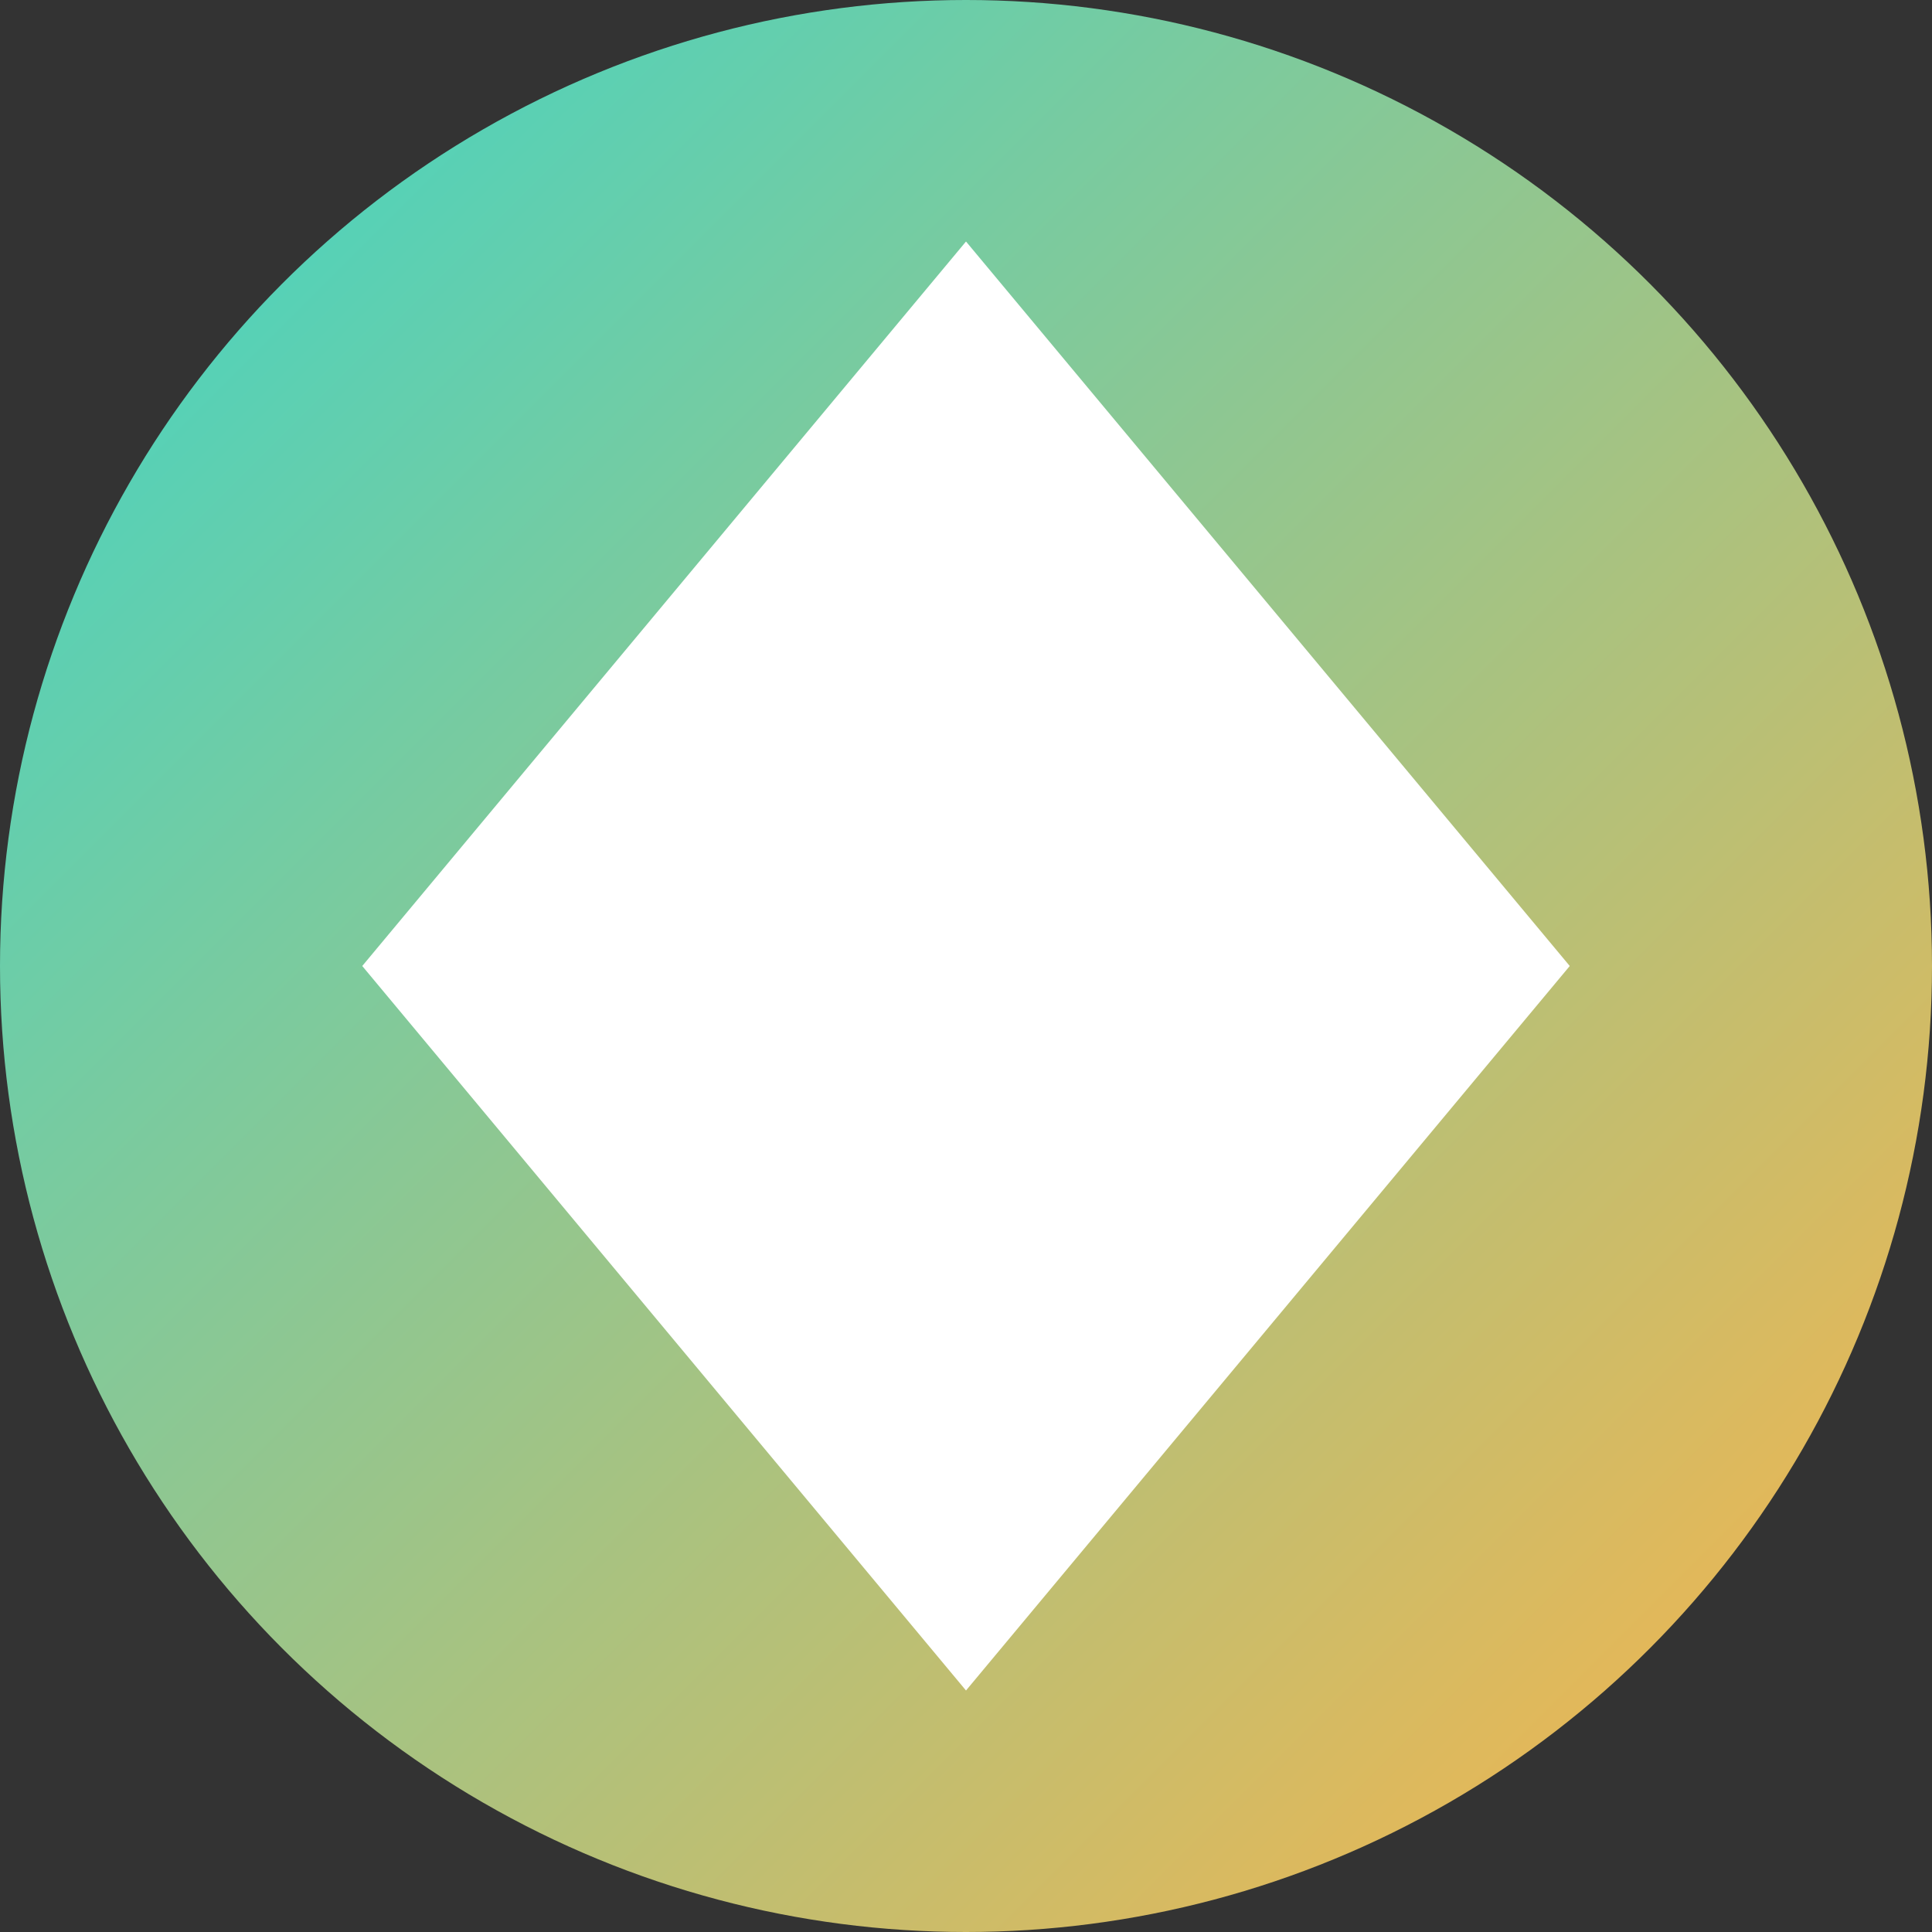
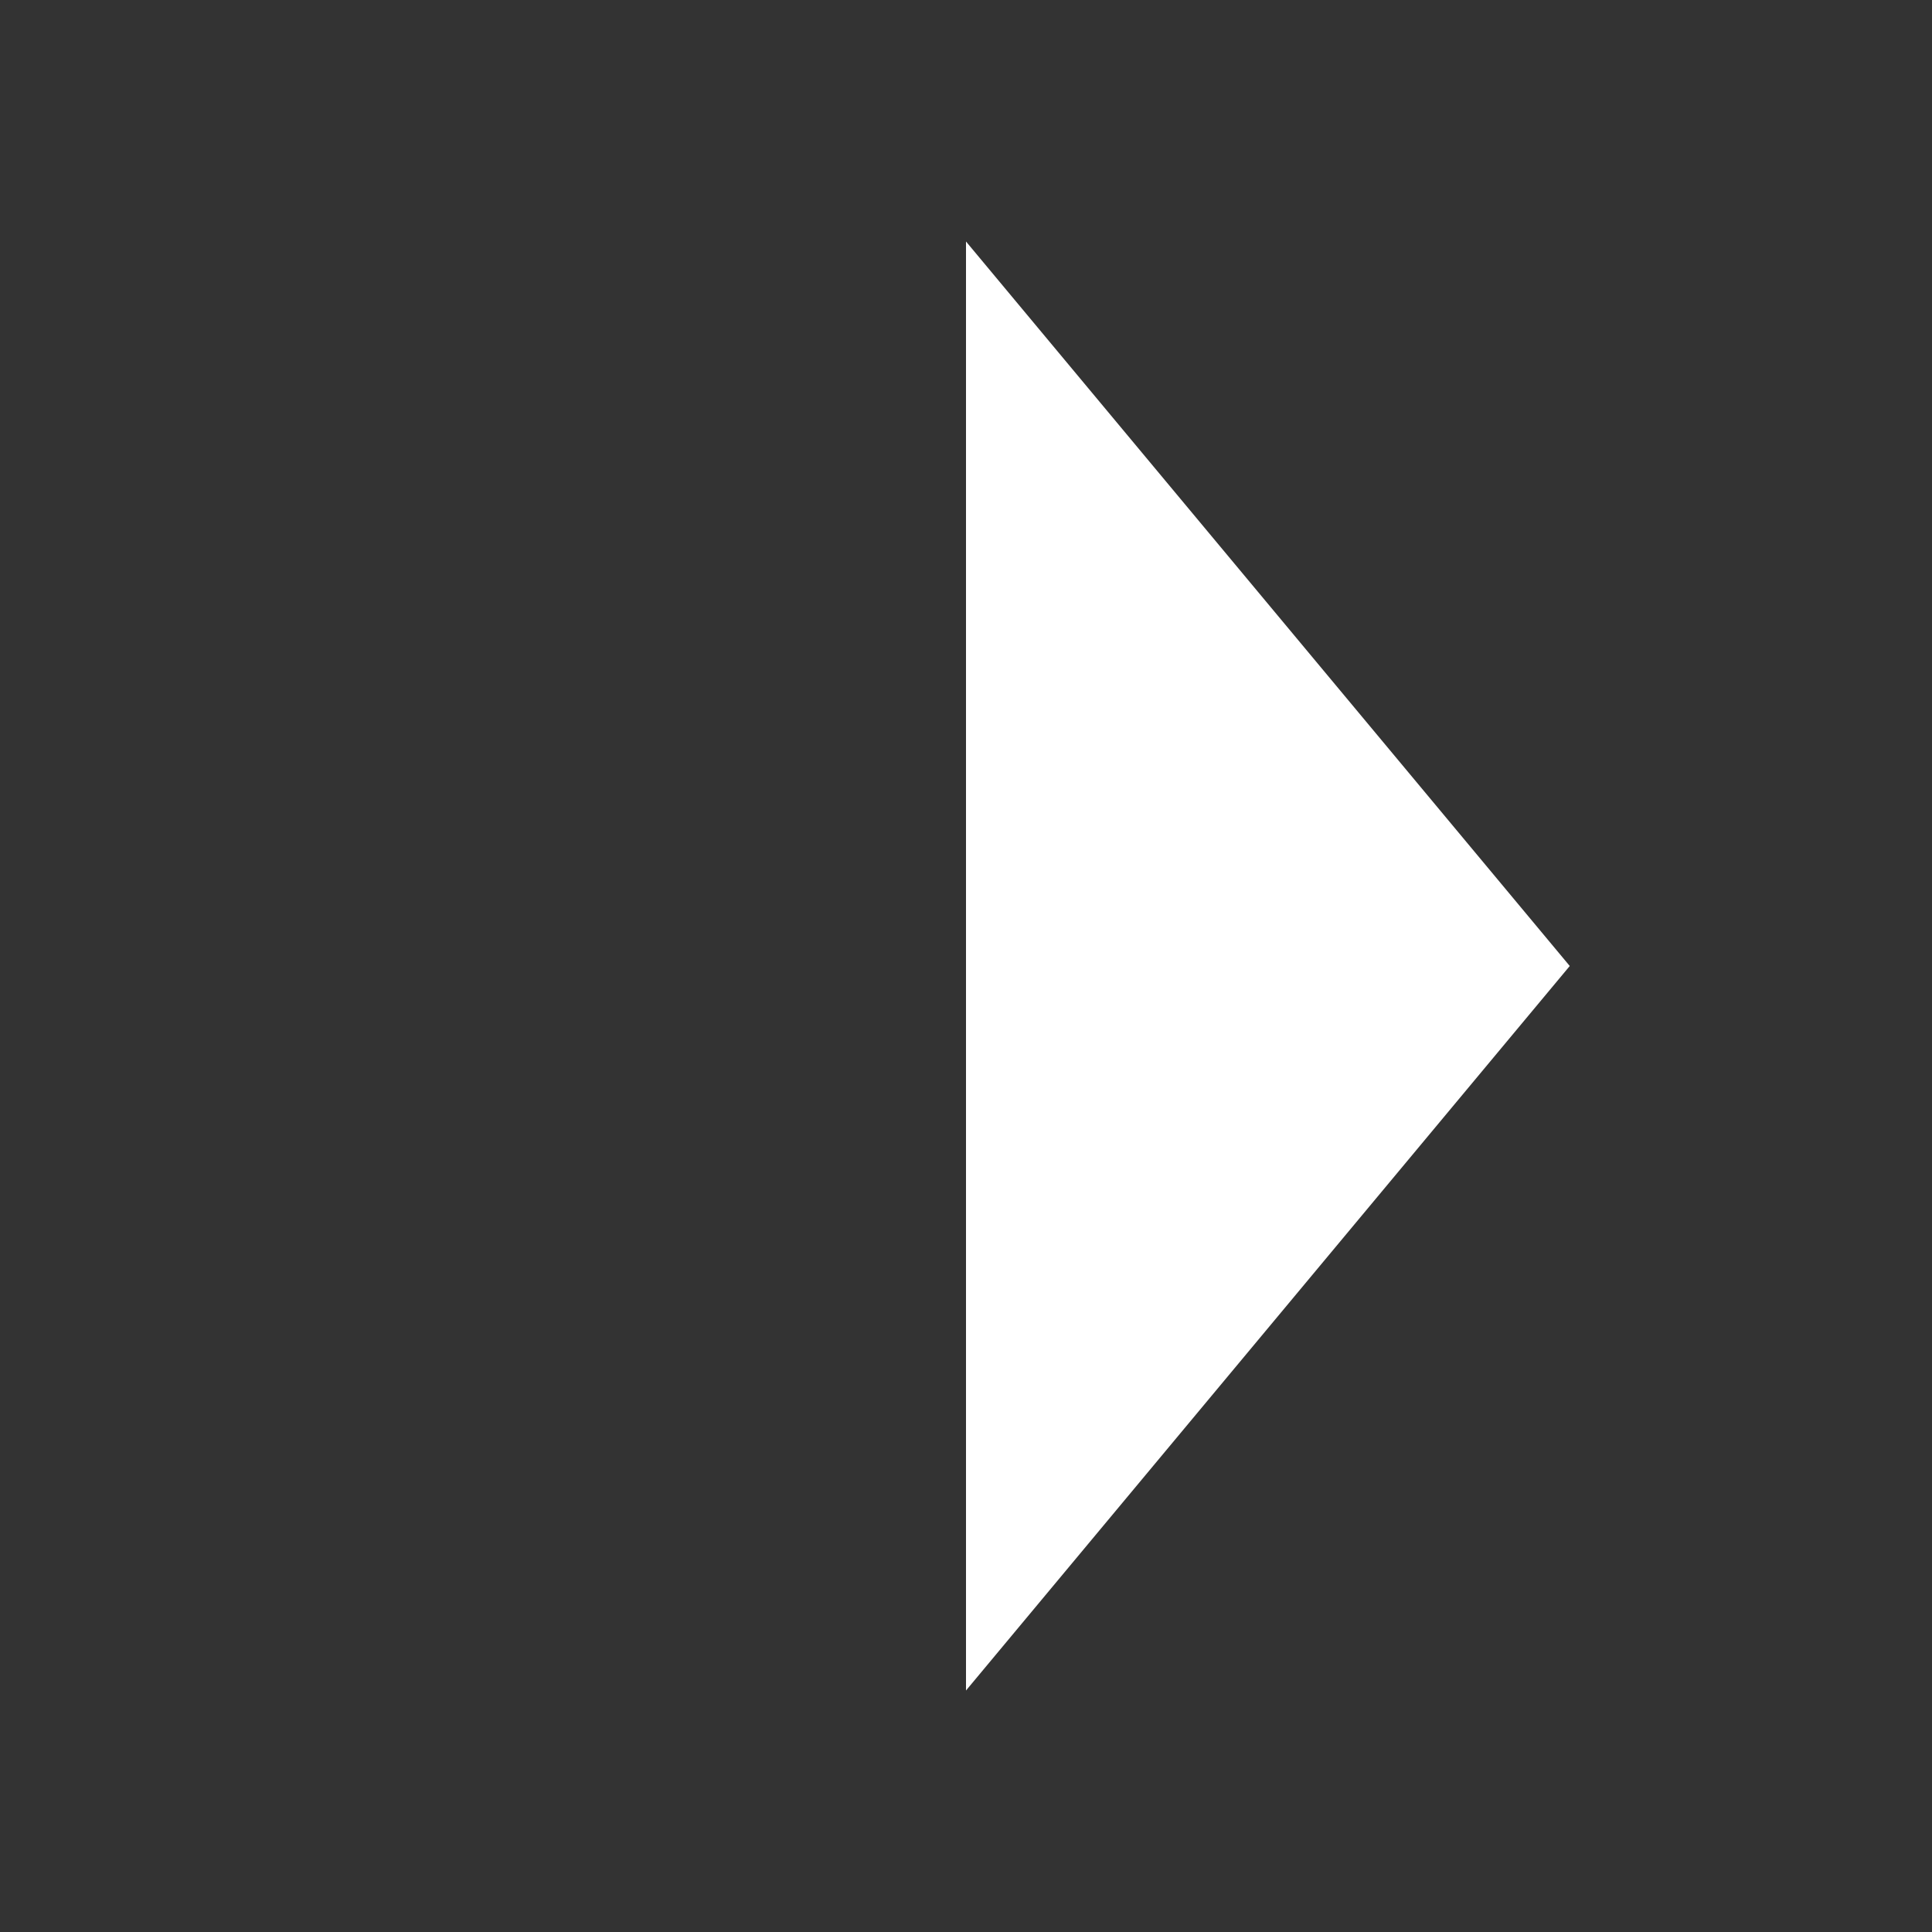
<svg xmlns="http://www.w3.org/2000/svg" width="32" height="32" viewBox="0 0 32 32" fill="none">
  <rect x="0" y="0" width="32" height="32" fill="#333333" stroke="none" />
-   <circle cx="16" cy="16" r="16" fill="url(#gradient0_linear)" />
-   <path d="M16 4L26 16L16 28L6 16L16 4Z" fill="white" />
+   <path d="M16 4L26 16L16 28L16 4Z" fill="white" />
  <defs>
    <linearGradient id="gradient0_linear" x1="0" y1="0" x2="32" y2="32" gradientUnits="userSpaceOnUse">
      <stop stop-color="#3AD6C9" />
      <stop offset="1" stop-color="#FFB347" />
    </linearGradient>
  </defs>
</svg>